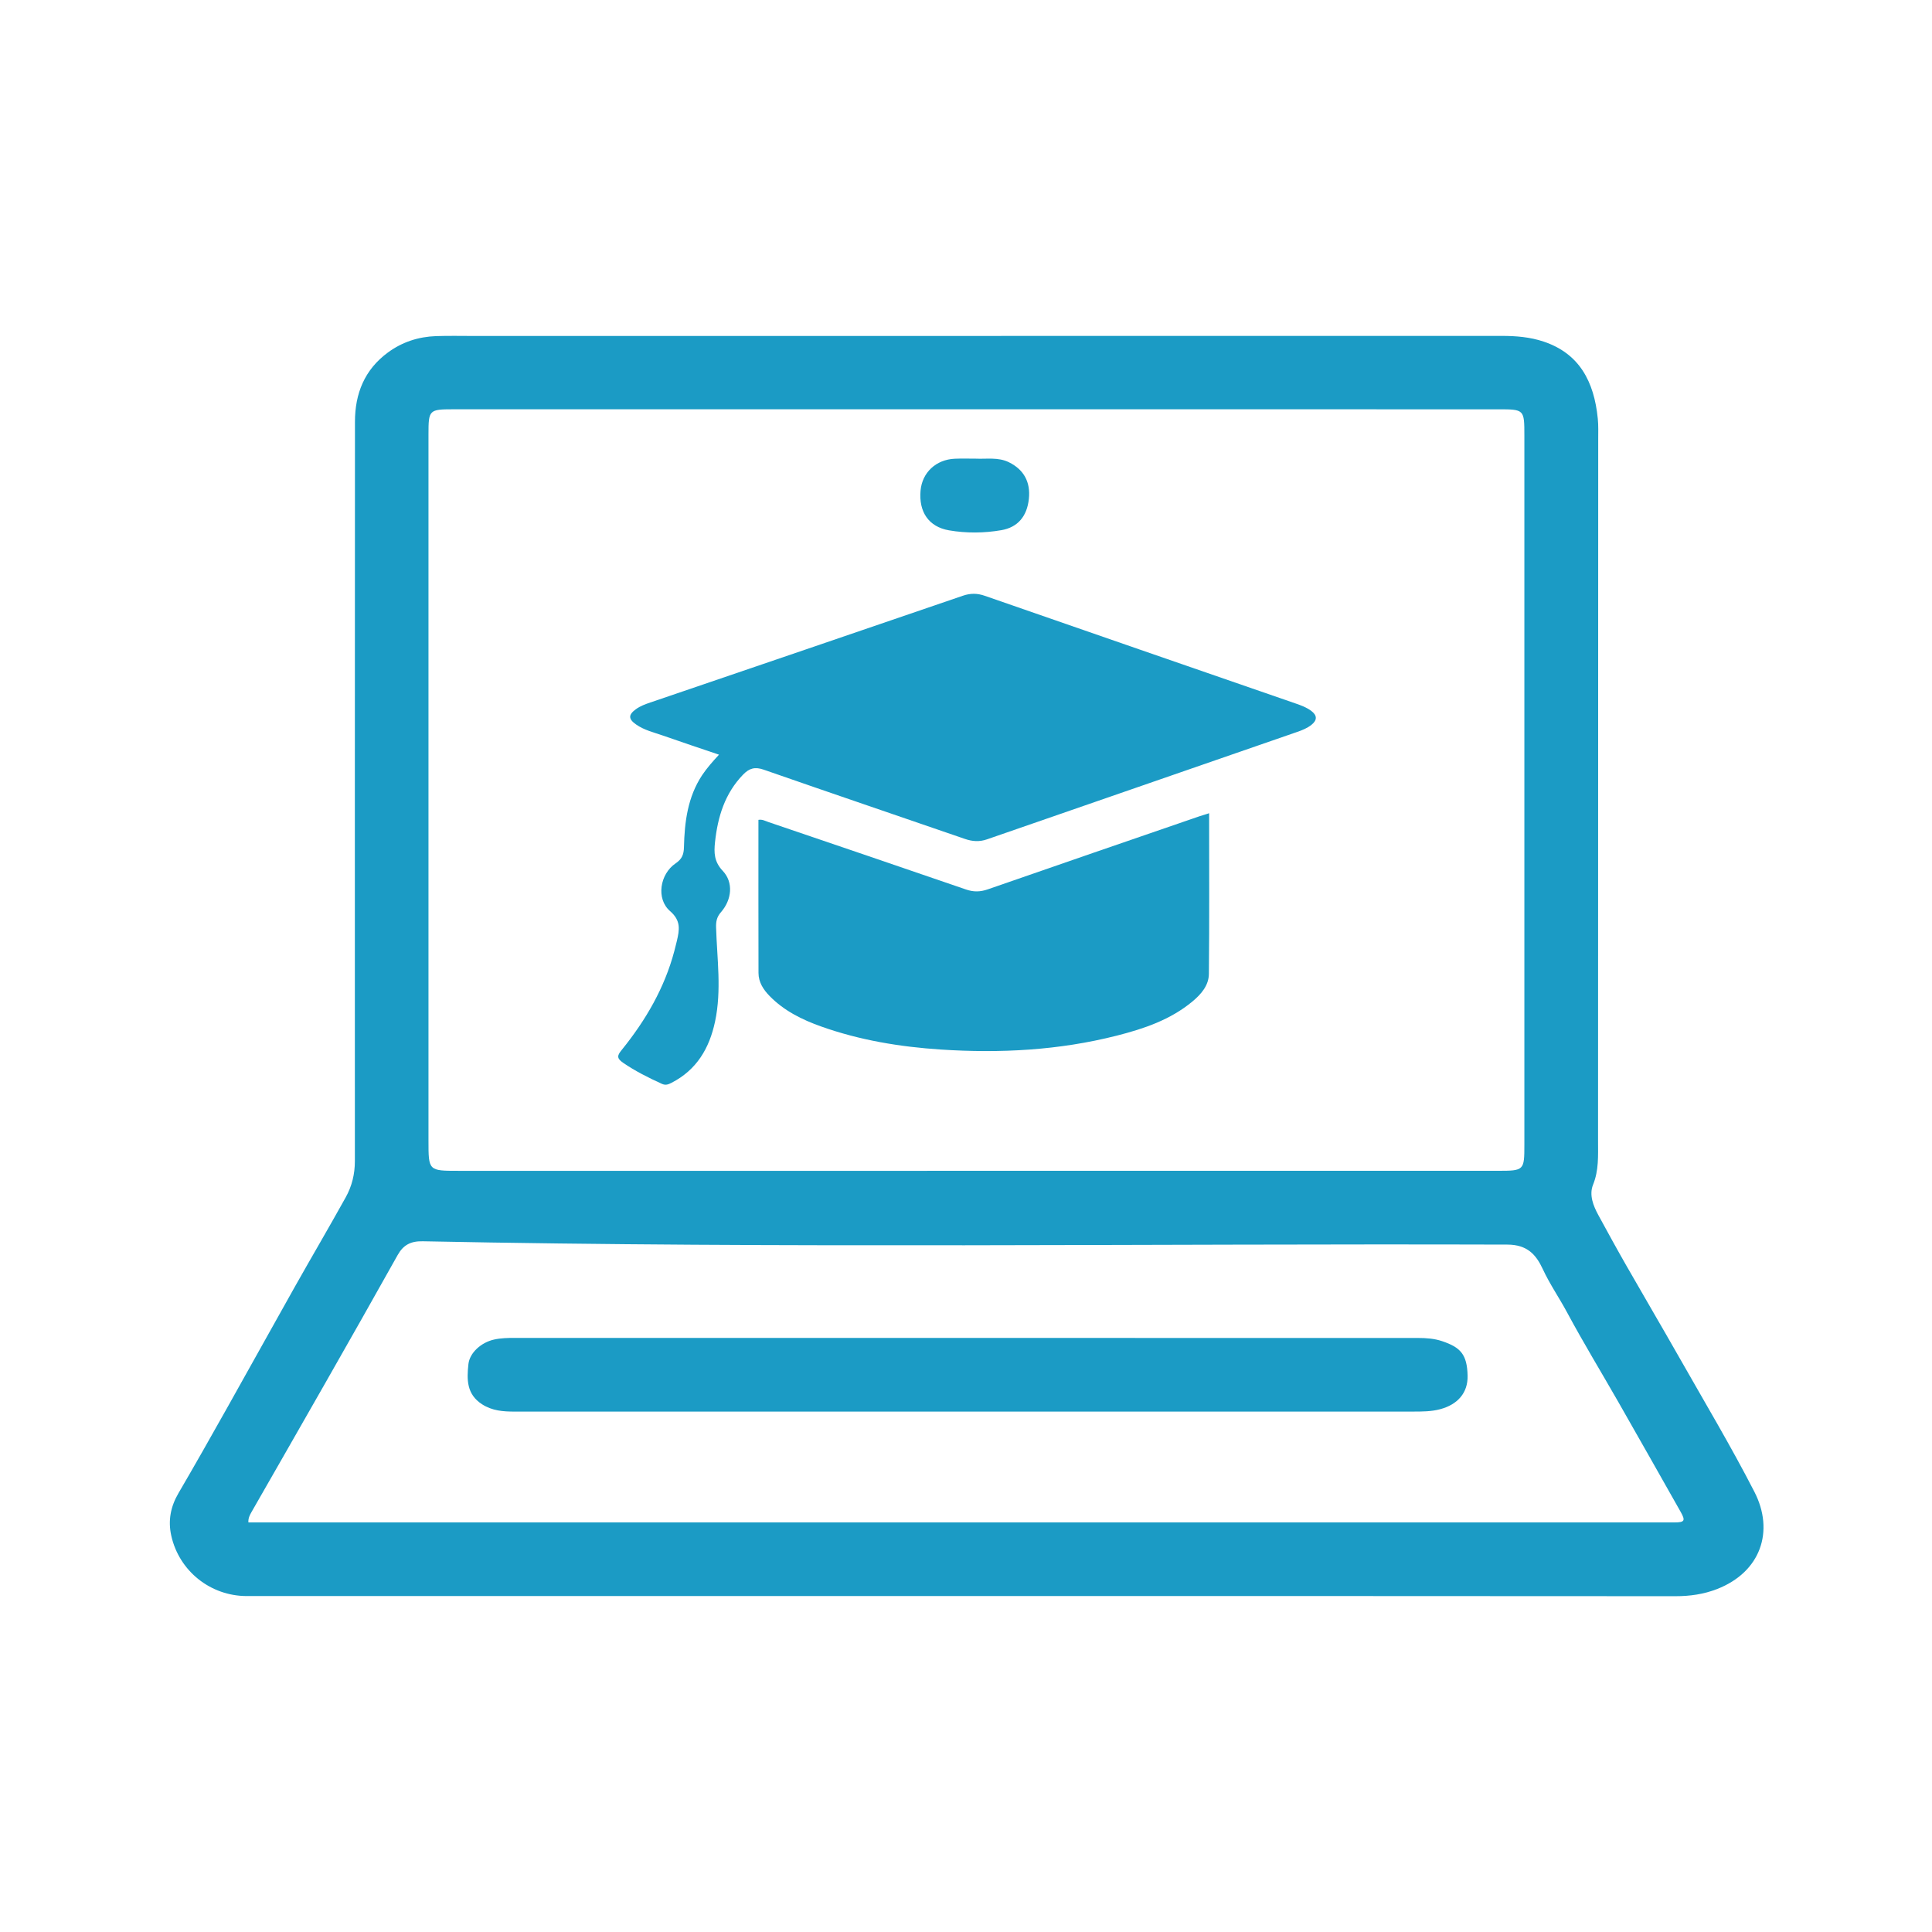
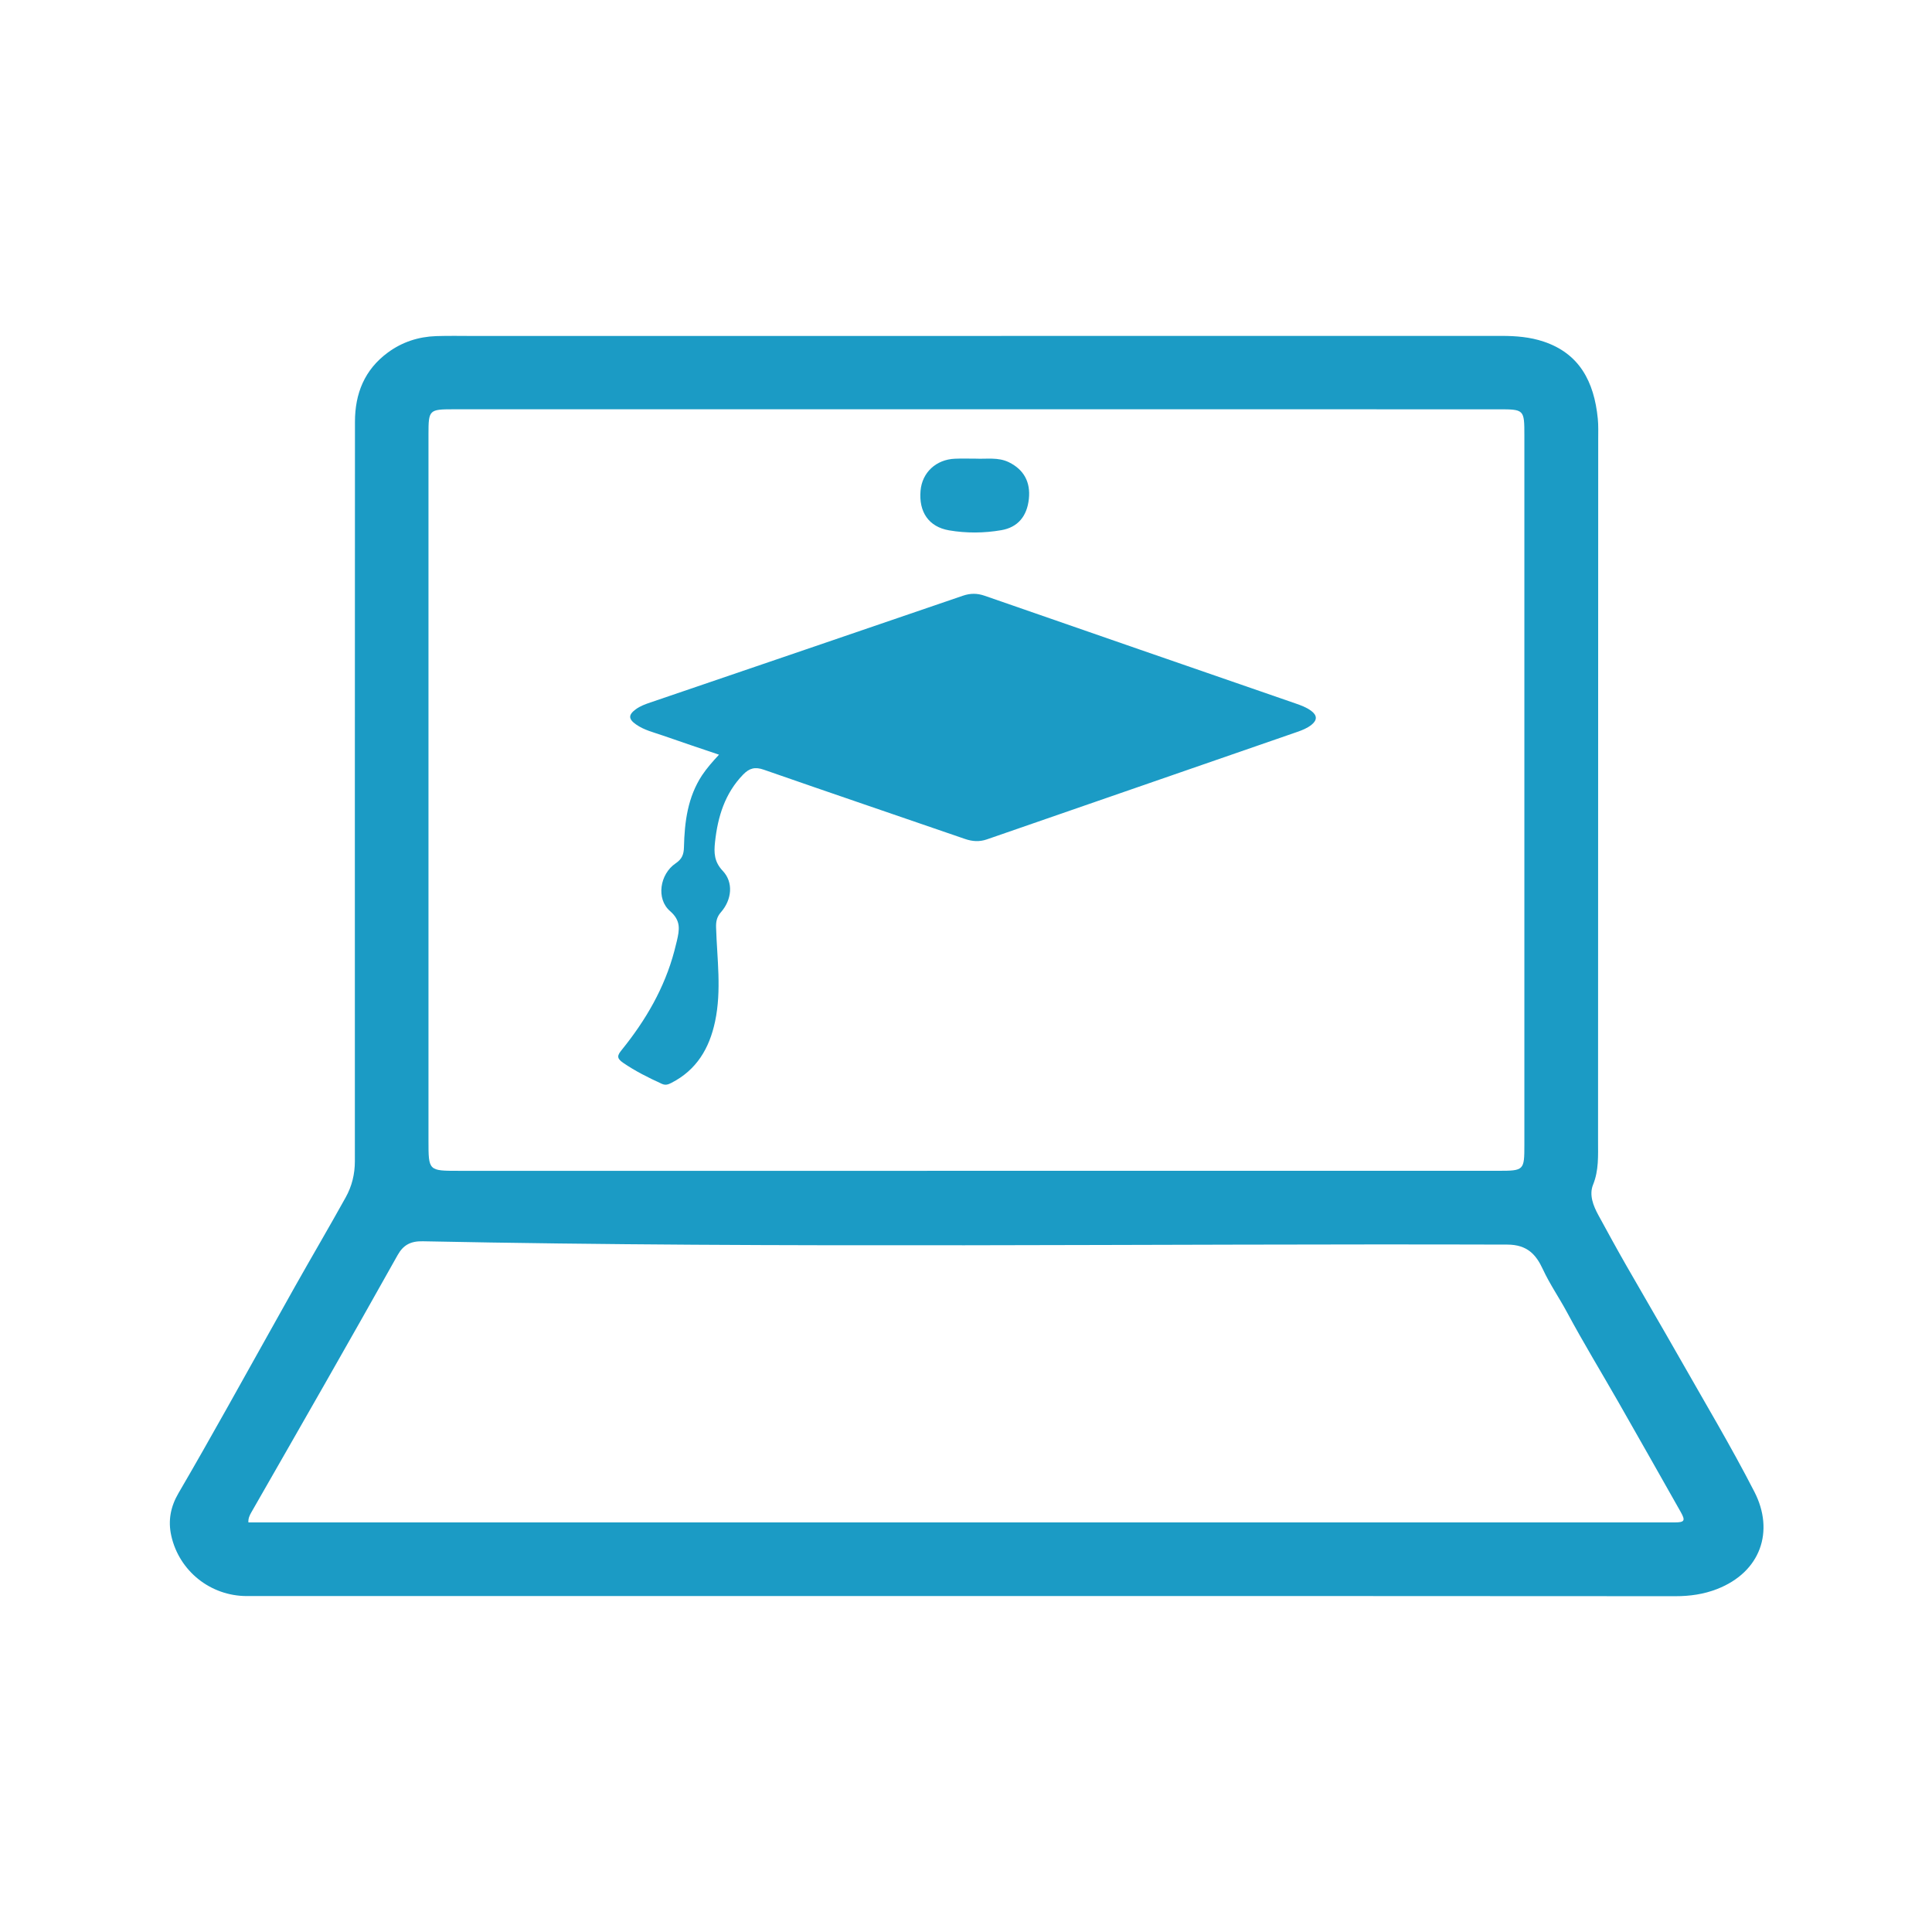
<svg xmlns="http://www.w3.org/2000/svg" xmlns:ns1="http://sodipodi.sourceforge.net/DTD/sodipodi-0.dtd" xmlns:ns2="http://www.inkscape.org/namespaces/inkscape" version="1.1" id="Layer_1" x="0px" y="0px" viewBox="0 0 850.39 850.39" style="enable-background:new 0 0 850.39 850.39;" xml:space="preserve" ns1:docname="logo_whitebg.svg" ns2:version="0.92.5 (2060ec1f9f, 2020-04-08)">
  <defs id="defs25">
	
	
	
	
	
	
	
	
</defs>
  <ns1:namedview pagecolor="#ffffff" bordercolor="#666666" borderopacity="1" objecttolerance="10" gridtolerance="10" guidetolerance="10" ns2:pageopacity="0" ns2:pageshadow="2" ns2:window-width="1521" ns2:window-height="928" id="namedview23" showgrid="false" ns2:zoom="0.55503944" ns2:cx="387.86266" ns2:cy="538.85709" ns2:window-x="72" ns2:window-y="27" ns2:window-maximized="0" ns2:current-layer="Layer_1" />
  <style type="text/css" id="style2">
	.st0{fill:#1B9BC5;}
	.st1{fill:#FEFFFF;}
</style>
-   <path style="fill:#808080;fill-opacity:0" ns2:connector-curvature="0" id="path4" d="m 0.08,0.09 c 282.17,0 564.33,0.01 846.5,-0.08 3.11,0 3.81,0.7 3.81,3.81 -0.08,280.92 -0.08,561.84 0,842.77 0,3.11 -0.7,3.81 -3.81,3.81 -280.92,-0.08 -561.84,-0.08 -842.77,0 C 0.7,850.4 -0.01,849.7 0,846.59 0.08,564.42 0.08,282.25 0.08,0.09 Z m 424.44,702.43 c 104.33,0 208.66,-0.02 312.99,0.05 6.32,0 12.39,-0.85 18.26,-3.13 19.33,-7.51 25.35,-25.55 16.48,-42.81 -10.39,-20.2 -22.07,-39.75 -33.29,-59.52 -7.62,-13.43 -15.47,-26.74 -23.13,-40.15 -4.17,-7.29 -8.2,-14.67 -12.22,-22.04 -2.3,-4.22 -4.2,-8.97 -2.37,-13.49 2.56,-6.34 2.19,-12.72 2.19,-19.18 0.03,-102.94 0.05,-205.89 0.07,-308.83 0,-3.04 0.11,-6.11 -0.18,-9.13 -1.62,-16.43 -8.14,-28.71 -23.88,-33.96 -5.97,-1.99 -12.12,-2.49 -18.39,-2.49 -150.82,0.04 -301.64,0.03 -452.46,0.03 -5.53,0 -11.07,-0.13 -16.6,0.06 -7.77,0.27 -14.94,2.59 -21.24,7.23 -10.27,7.57 -14.48,18.05 -14.48,30.51 -0.03,108.48 -0.08,216.96 -0.04,325.44 0,5.71 -1.32,11.01 -4.01,15.86 -7.29,13.14 -14.92,26.09 -22.29,39.19 -10.01,17.77 -19.86,35.63 -29.86,53.4 -7.09,12.61 -14.22,25.21 -21.51,37.71 -3.45,5.91 -4.63,12.04 -3.14,18.69 3.46,15.51 17.23,26.55 33.24,26.55 105.27,0.03 210.56,0.02 315.86,0.01 z" class="st0" />
  <path style="fill:#1b9bc5;fill-opacity:1" ns2:connector-curvature="0" id="path6" d="m 424.52,702.52 c -105.3,0.01 -210.59,0.01 -315.89,0 -16.01,0 -29.78,-11.04 -33.24,-26.55 -1.48,-6.65 -0.31,-12.77 3.14,-18.69 7.3,-12.49 14.42,-25.09 21.51,-37.71 10,-17.78 19.85,-35.63 29.86,-53.4 7.37,-13.09 15,-26.05 22.29,-39.19 2.69,-4.85 4.01,-10.15 4.01,-15.86 -0.04,-108.48 0.01,-216.96 0.04,-325.44 0,-12.46 4.21,-22.95 14.48,-30.51 6.3,-4.64 13.47,-6.96 21.24,-7.23 5.53,-0.19 11.07,-0.06 16.6,-0.06 150.82,0 301.64,0.01 452.46,-0.03 6.27,0 12.43,0.5 18.39,2.49 15.73,5.25 22.26,17.53 23.88,33.96 0.3,3.02 0.18,6.08 0.18,9.13 -0.01,102.94 -0.04,205.89 -0.07,308.83 0,6.46 0.37,12.85 -2.19,19.18 -1.82,4.51 0.07,9.27 2.37,13.49 4.02,7.38 8.05,14.75 12.22,22.04 7.66,13.41 15.5,26.72 23.13,40.15 11.22,19.77 22.91,39.31 33.29,59.52 8.87,17.26 2.85,35.3 -16.48,42.81 -5.86,2.28 -11.94,3.13 -18.26,3.13 -104.3,-0.09 -208.63,-0.07 -312.96,-0.06 z m 5.38,-522.37 c -76.8,0 -153.59,0 -230.39,0 -10.62,0 -10.91,0.3 -10.91,10.96 0,103.64 0,207.28 0,310.92 0,13.32 0,13.32 13.27,13.32 49.95,0 99.9,0 149.85,0 102.53,0 205.07,0 307.6,-0.01 11.52,0 11.65,-0.16 11.65,-11.47 0,-104.05 0,-208.11 0,-312.16 0,-11.49 -0.06,-11.55 -11.51,-11.55 -76.53,-0.01 -153.05,-0.01 -229.56,-0.01 z M 109.34,670.11 c 1,0 1.95,0 2.91,0 208.26,0 416.51,0 624.77,0 4.49,0 4.95,-0.74 2.73,-4.66 -9.09,-16.08 -18.18,-32.16 -27.34,-48.2 -7.52,-13.17 -15.43,-26.14 -22.6,-39.5 -3.45,-6.44 -7.63,-12.45 -10.72,-19.11 -2.99,-6.45 -6.86,-10.79 -15.62,-10.82 -159.13,-0.48 -318.26,1.76 -477.37,-1.46 -5.27,-0.11 -8.56,1.58 -11.07,6.07 -10.56,18.88 -21.23,37.69 -31.94,56.49 -10.78,18.94 -21.64,37.83 -32.46,56.75 -0.74,1.31 -1.42,2.66 -1.29,4.44 z" class="st1" />
  <path style="fill:#808080;fill-opacity:0" ns2:connector-curvature="0" id="path8" d="m 429.9,180.15 c 76.52,0 153.04,0 229.56,0 11.46,0 11.51,0.07 11.51,11.55 0,104.05 0,208.11 0,312.16 0,11.31 -0.13,11.47 -11.65,11.47 -102.53,0.01 -205.07,0.01 -307.6,0.01 -49.95,0 -99.9,0 -149.85,0 -13.27,0 -13.27,-0.01 -13.27,-13.32 0,-103.64 0,-207.28 0,-310.92 0,-10.66 0.29,-10.95 10.91,-10.96 76.79,0.01 153.59,0.01 230.39,0.01 z M 316.48,332.18 c -2.92,3.16 -5.36,5.94 -7.41,9.05 -6.36,9.64 -7.74,20.56 -8,31.71 -0.07,3.14 -0.81,5.18 -3.65,7.1 -6.98,4.72 -8.69,15.65 -2.48,21.01 4.92,4.25 4.13,8.28 3.02,13.11 -0.34,1.48 -0.72,2.95 -1.11,4.42 -4.32,16.34 -12.64,30.57 -23.17,43.59 -1.9,2.34 -2.39,3.59 0.55,5.62 5.39,3.72 11.17,6.58 17.08,9.29 1.67,0.77 2.85,0.3 4.24,-0.41 11.1,-5.68 16.71,-15.18 19.22,-27.03 2.92,-13.78 0.86,-27.57 0.44,-41.36 -0.08,-2.67 0.33,-4.67 2.15,-6.74 4.79,-5.47 5.57,-13.13 0.79,-18.18 -3.82,-4.03 -3.92,-8.02 -3.4,-12.74 1.21,-11.1 4.32,-21.32 12.34,-29.63 2.75,-2.85 5.25,-3.51 9.11,-2.17 29.47,10.28 59.02,20.3 88.53,30.47 3.27,1.13 6.37,1.35 9.69,0.2 45.53,-15.8 91.08,-31.55 136.62,-47.31 2.23,-0.77 4.41,-1.66 6.27,-3.14 2.55,-2.04 2.5,-4.13 -0.11,-6.09 -2.13,-1.6 -4.6,-2.48 -7.09,-3.34 -45.55,-15.75 -91.1,-31.5 -136.62,-47.33 -3.32,-1.15 -6.3,-1.18 -9.63,-0.04 -45.85,15.72 -91.73,31.34 -137.6,47 -2.22,0.76 -4.44,1.55 -6.36,2.96 -3.36,2.45 -3.35,4.29 0.09,6.71 3.57,2.51 7.81,3.47 11.83,4.89 8.03,2.79 16.12,5.48 24.66,8.38 z m 215.73,25.77 c -1.67,0.53 -2.97,0.91 -4.25,1.35 -31.06,10.7 -62.14,21.36 -93.16,32.16 -3.32,1.16 -6.25,1.22 -9.6,0.07 -28.97,-9.98 -57.99,-19.83 -87.01,-29.7 -1.35,-0.46 -2.65,-1.26 -4.36,-0.95 0,22.59 -0.03,44.99 0.03,67.38 0.01,4.1 2.15,7.36 4.93,10.2 6.35,6.48 14.25,10.38 22.65,13.37 17.05,6.06 34.7,8.97 52.71,10.15 26.1,1.71 51.95,0.34 77.37,-6.11 11.95,-3.04 23.61,-6.96 33.33,-15.04 3.84,-3.2 7.19,-7.08 7.25,-12.12 0.25,-23.47 0.11,-46.94 0.11,-70.76 z M 429.42,201.88 c -3.03,0 -6.07,-0.11 -9.1,0.02 -8.32,0.34 -14.43,6.06 -15.13,14.04 -0.83,9.37 3.58,15.94 12.52,17.48 7.62,1.31 15.42,1.26 23.05,-0.07 7.28,-1.26 11.28,-6.15 12.1,-13.71 0.82,-7.51 -2.25,-12.99 -8.79,-16.19 -4.73,-2.31 -9.74,-1.34 -14.65,-1.57 z" class="st0" />
-   <path style="fill:#808080;fill-opacity:0" ns2:connector-curvature="0" id="path10" d="m 109.34,670.11 c -0.13,-1.78 0.55,-3.13 1.3,-4.44 10.81,-18.92 21.68,-37.81 32.46,-56.75 10.7,-18.8 21.38,-37.61 31.94,-56.49 2.52,-4.5 5.8,-6.18 11.07,-6.07 159.11,3.22 318.25,0.98 477.37,1.46 8.76,0.03 12.63,4.37 15.62,10.82 3.09,6.67 7.26,12.67 10.72,19.11 7.17,13.36 15.08,26.33 22.6,39.5 9.16,16.04 18.25,32.12 27.34,48.2 2.21,3.92 1.76,4.66 -2.73,4.66 -208.26,0 -416.51,0 -624.77,0 -0.97,0 -1.93,0 -2.92,0 z m 315.92,-48.79 c 65.57,0 131.13,0 196.7,0 4.01,0 8.02,-0.01 11.95,-1.05 7.67,-2.04 12.23,-7.19 12.06,-14.73 -0.21,-9.41 -3.12,-12.49 -11.2,-15.21 -3.42,-1.16 -7.04,-1.41 -10.65,-1.41 -132.52,-0.02 -265.03,-0.02 -397.55,-0.03 -3.05,0 -6.09,0.06 -9.08,0.72 -5.72,1.26 -10.77,5.84 -11.32,10.83 -0.73,6.73 -0.82,13.28 6.01,17.67 4.48,2.87 9.27,3.22 14.29,3.22 66.28,-0.02 132.53,-0.01 198.79,-0.01 z" class="st0" />
  <path style="fill:#1b9bc5;fill-opacity:1" ns2:connector-curvature="0" id="path12" d="m 316.48,332.18 c -8.54,-2.9 -16.63,-5.58 -24.68,-8.41 -4.03,-1.41 -8.26,-2.38 -11.83,-4.89 -3.44,-2.41 -3.44,-4.25 -0.09,-6.71 1.93,-1.41 4.14,-2.2 6.36,-2.96 45.87,-15.66 91.76,-31.27 137.6,-47 3.34,-1.14 6.32,-1.11 9.63,0.04 45.52,15.83 91.07,31.58 136.62,47.33 2.49,0.86 4.96,1.74 7.09,3.34 2.61,1.96 2.66,4.05 0.11,6.09 -1.86,1.49 -4.04,2.37 -6.27,3.14 -45.54,15.76 -91.09,31.51 -136.62,47.31 -3.32,1.15 -6.42,0.93 -9.69,-0.2 -29.5,-10.17 -59.06,-20.2 -88.53,-30.47 -3.86,-1.35 -6.35,-0.68 -9.11,2.17 -8.03,8.31 -11.13,18.53 -12.34,29.63 -0.52,4.73 -0.41,8.72 3.4,12.74 4.79,5.05 4,12.71 -0.79,18.18 -1.82,2.08 -2.23,4.07 -2.15,6.74 0.42,13.79 2.48,27.58 -0.44,41.36 -2.51,11.84 -8.12,21.35 -19.22,27.03 -1.39,0.71 -2.57,1.18 -4.24,0.41 -5.91,-2.71 -11.69,-5.58 -17.08,-9.29 -2.94,-2.03 -2.45,-3.27 -0.55,-5.62 10.53,-13.02 18.85,-27.25 23.17,-43.59 0.39,-1.47 0.77,-2.94 1.11,-4.42 1.11,-4.83 1.9,-8.86 -3.02,-13.11 -6.21,-5.36 -4.5,-16.3 2.48,-21.01 2.84,-1.92 3.57,-3.96 3.65,-7.1 0.26,-11.15 1.64,-22.07 8,-31.71 2.07,-3.08 4.51,-5.87 7.43,-9.02 z" class="st1" />
-   <path style="fill:#1b9bc5;fill-opacity:1" ns2:connector-curvature="0" id="path14" d="m 532.21,357.95 c 0,23.82 0.14,47.29 -0.11,70.75 -0.05,5.04 -3.4,8.93 -7.25,12.12 -9.72,8.08 -21.38,12 -33.33,15.04 -25.42,6.46 -51.27,7.82 -77.37,6.11 -18.01,-1.18 -35.66,-4.09 -52.71,-10.15 -8.4,-2.98 -16.3,-6.89 -22.65,-13.37 -2.78,-2.84 -4.92,-6.1 -4.93,-10.2 -0.06,-22.4 -0.03,-44.79 -0.03,-67.38 1.71,-0.31 3.02,0.49 4.36,0.95 29.01,9.87 58.03,19.72 87.01,29.7 3.34,1.15 6.28,1.09 9.6,-0.07 31.03,-10.8 62.1,-21.46 93.16,-32.16 1.27,-0.43 2.58,-0.81 4.25,-1.34 z" class="st1" />
  <path style="fill:#1b9bc5;fill-opacity:1" ns2:connector-curvature="0" id="path16" d="m 429.42,201.88 c 4.9,0.23 9.92,-0.74 14.65,1.58 6.54,3.21 9.61,8.68 8.79,16.19 -0.82,7.56 -4.82,12.45 -12.1,13.71 -7.63,1.32 -15.43,1.38 -23.05,0.07 -8.94,-1.54 -13.35,-8.11 -12.52,-17.48 0.71,-7.98 6.82,-13.7 15.13,-14.04 3.03,-0.13 6.07,-0.03 9.1,-0.03 z" class="st1" />
-   <path style="fill:#1b9bc5;fill-opacity:1" ns2:connector-curvature="0" id="path18" d="m 425.26,621.32 c -66.26,0 -132.52,-0.01 -198.78,0.01 -5.02,0 -9.82,-0.35 -14.29,-3.22 -6.84,-4.39 -6.75,-10.94 -6.01,-17.67 0.54,-4.99 5.6,-9.57 11.32,-10.83 2.99,-0.66 6.03,-0.72 9.08,-0.72 132.52,0.01 265.03,0.01 397.55,0.03 3.6,0 7.23,0.25 10.65,1.41 8.07,2.73 10.99,5.8 11.2,15.21 0.17,7.54 -4.39,12.69 -12.06,14.73 -3.92,1.05 -7.93,1.05 -11.95,1.05 -65.57,0 -131.14,0 -196.71,0 z" class="st1" />
</svg>